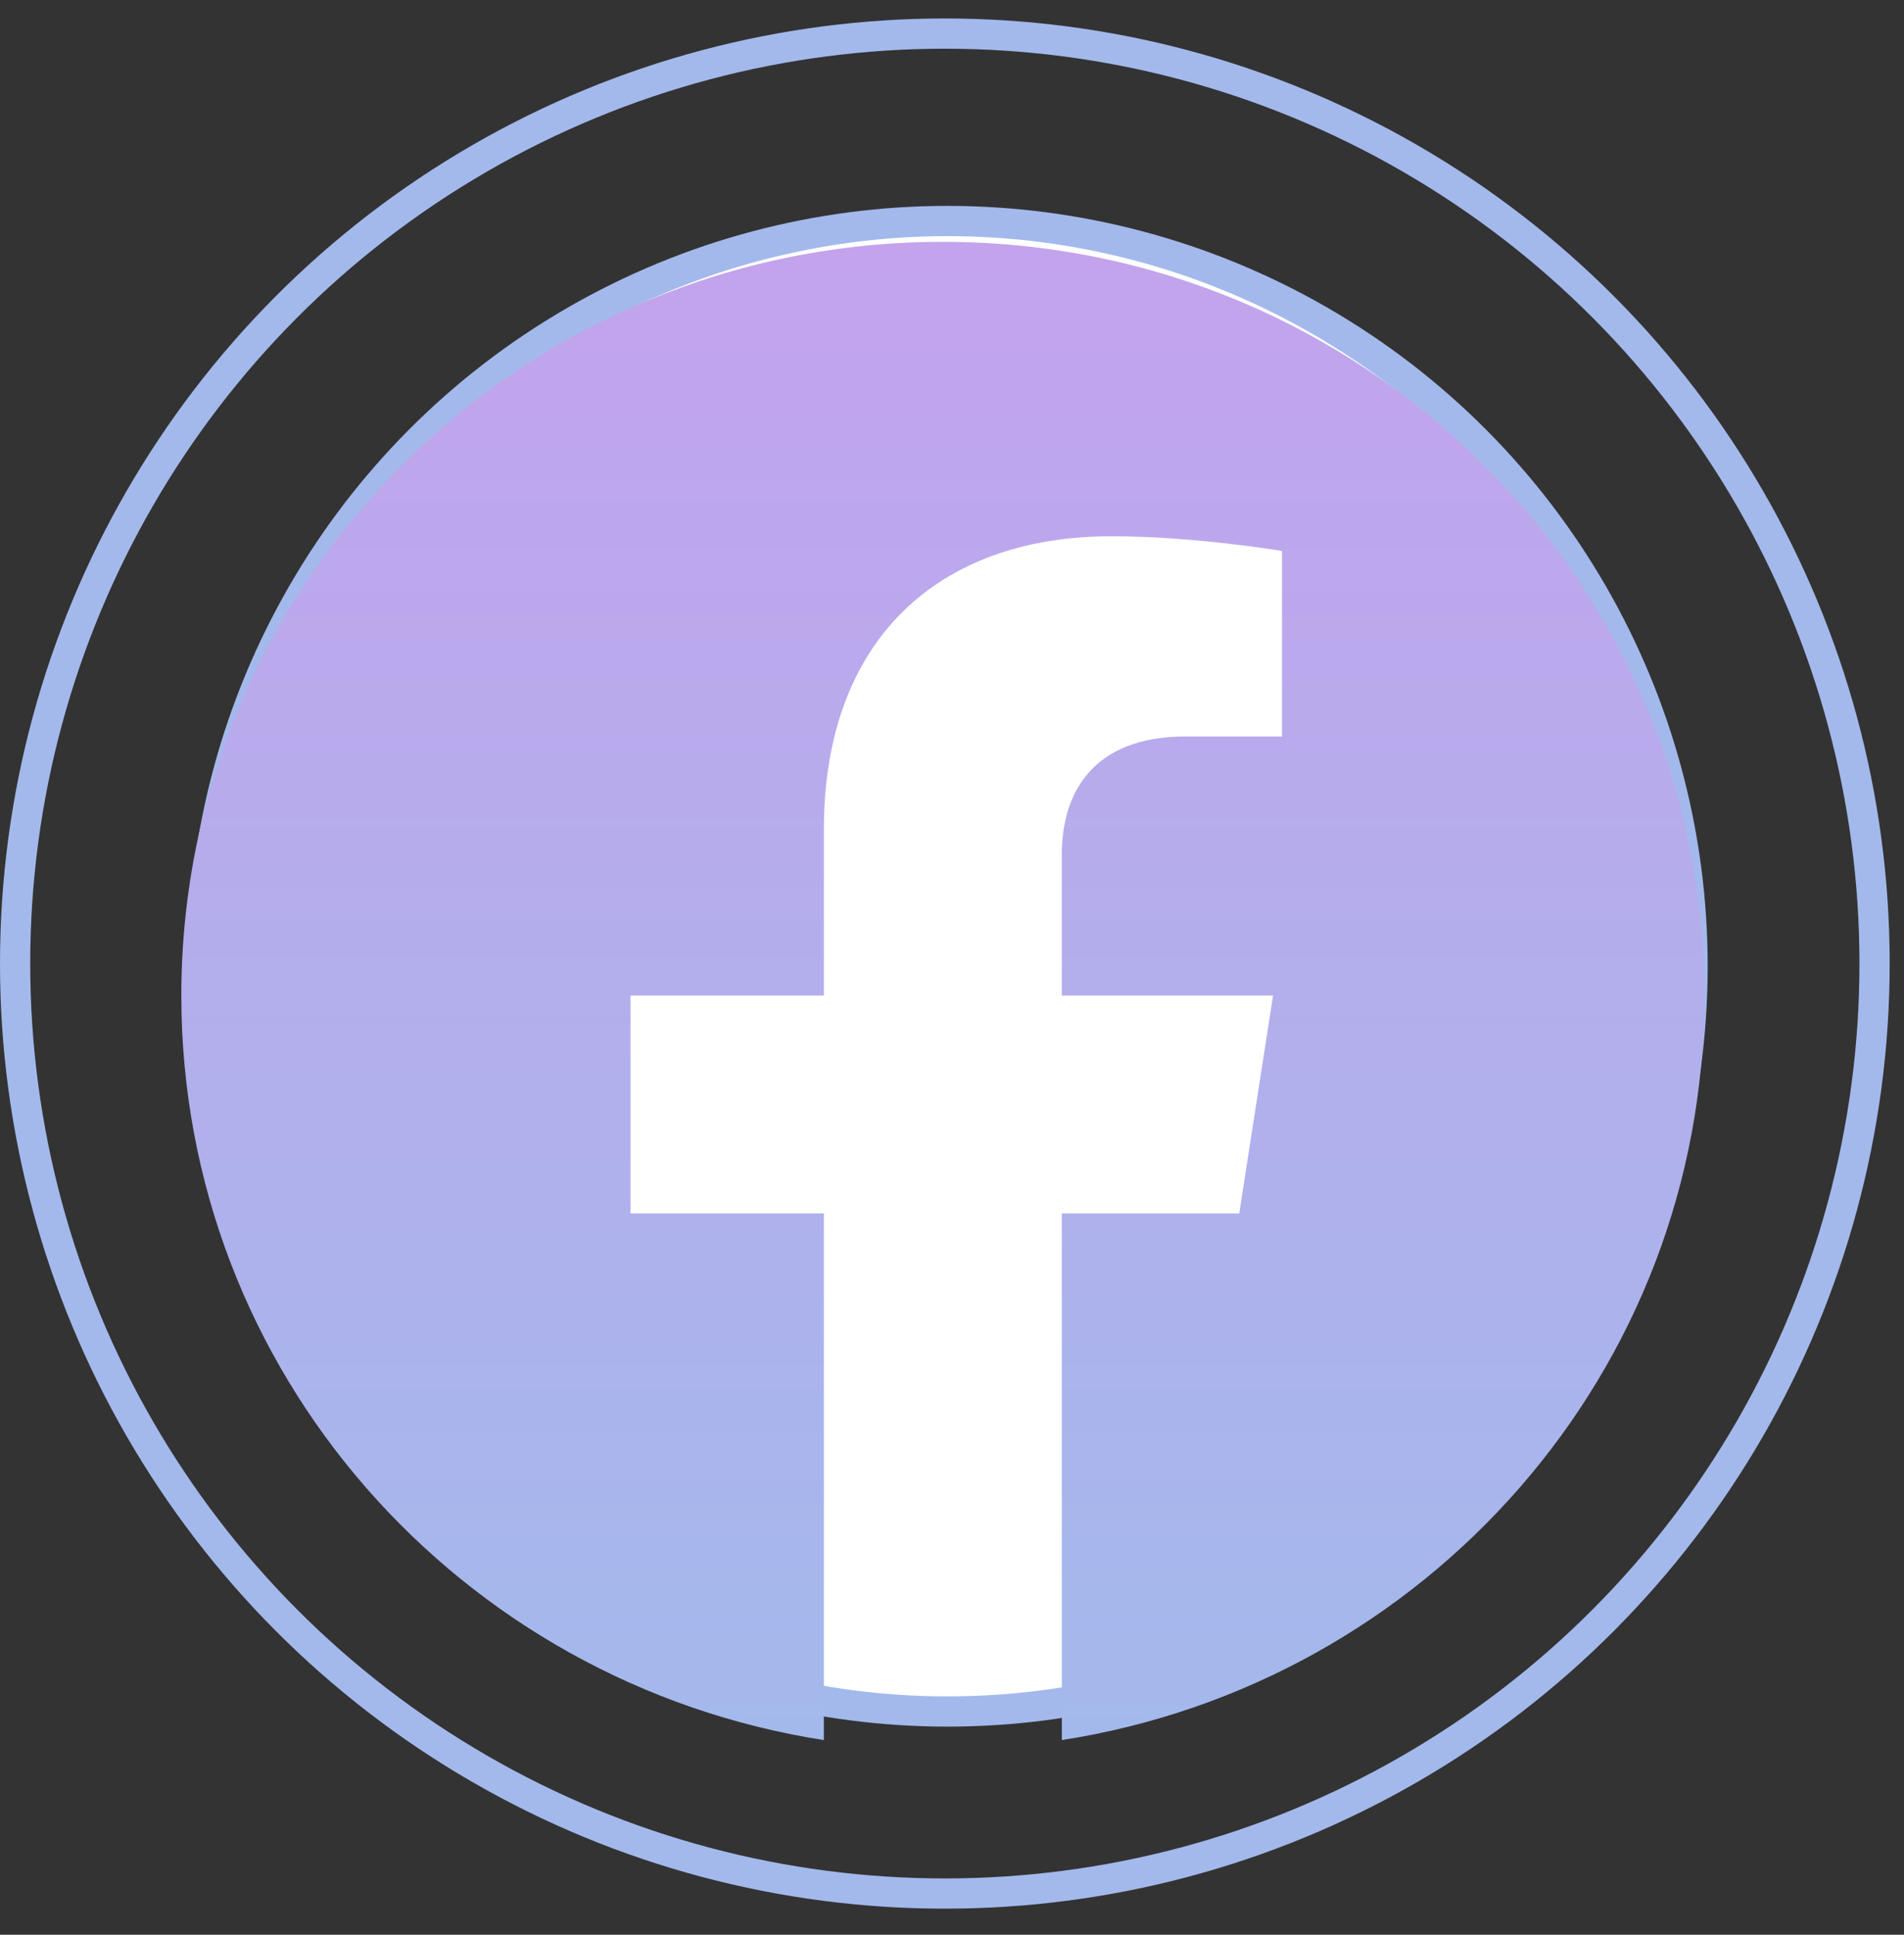
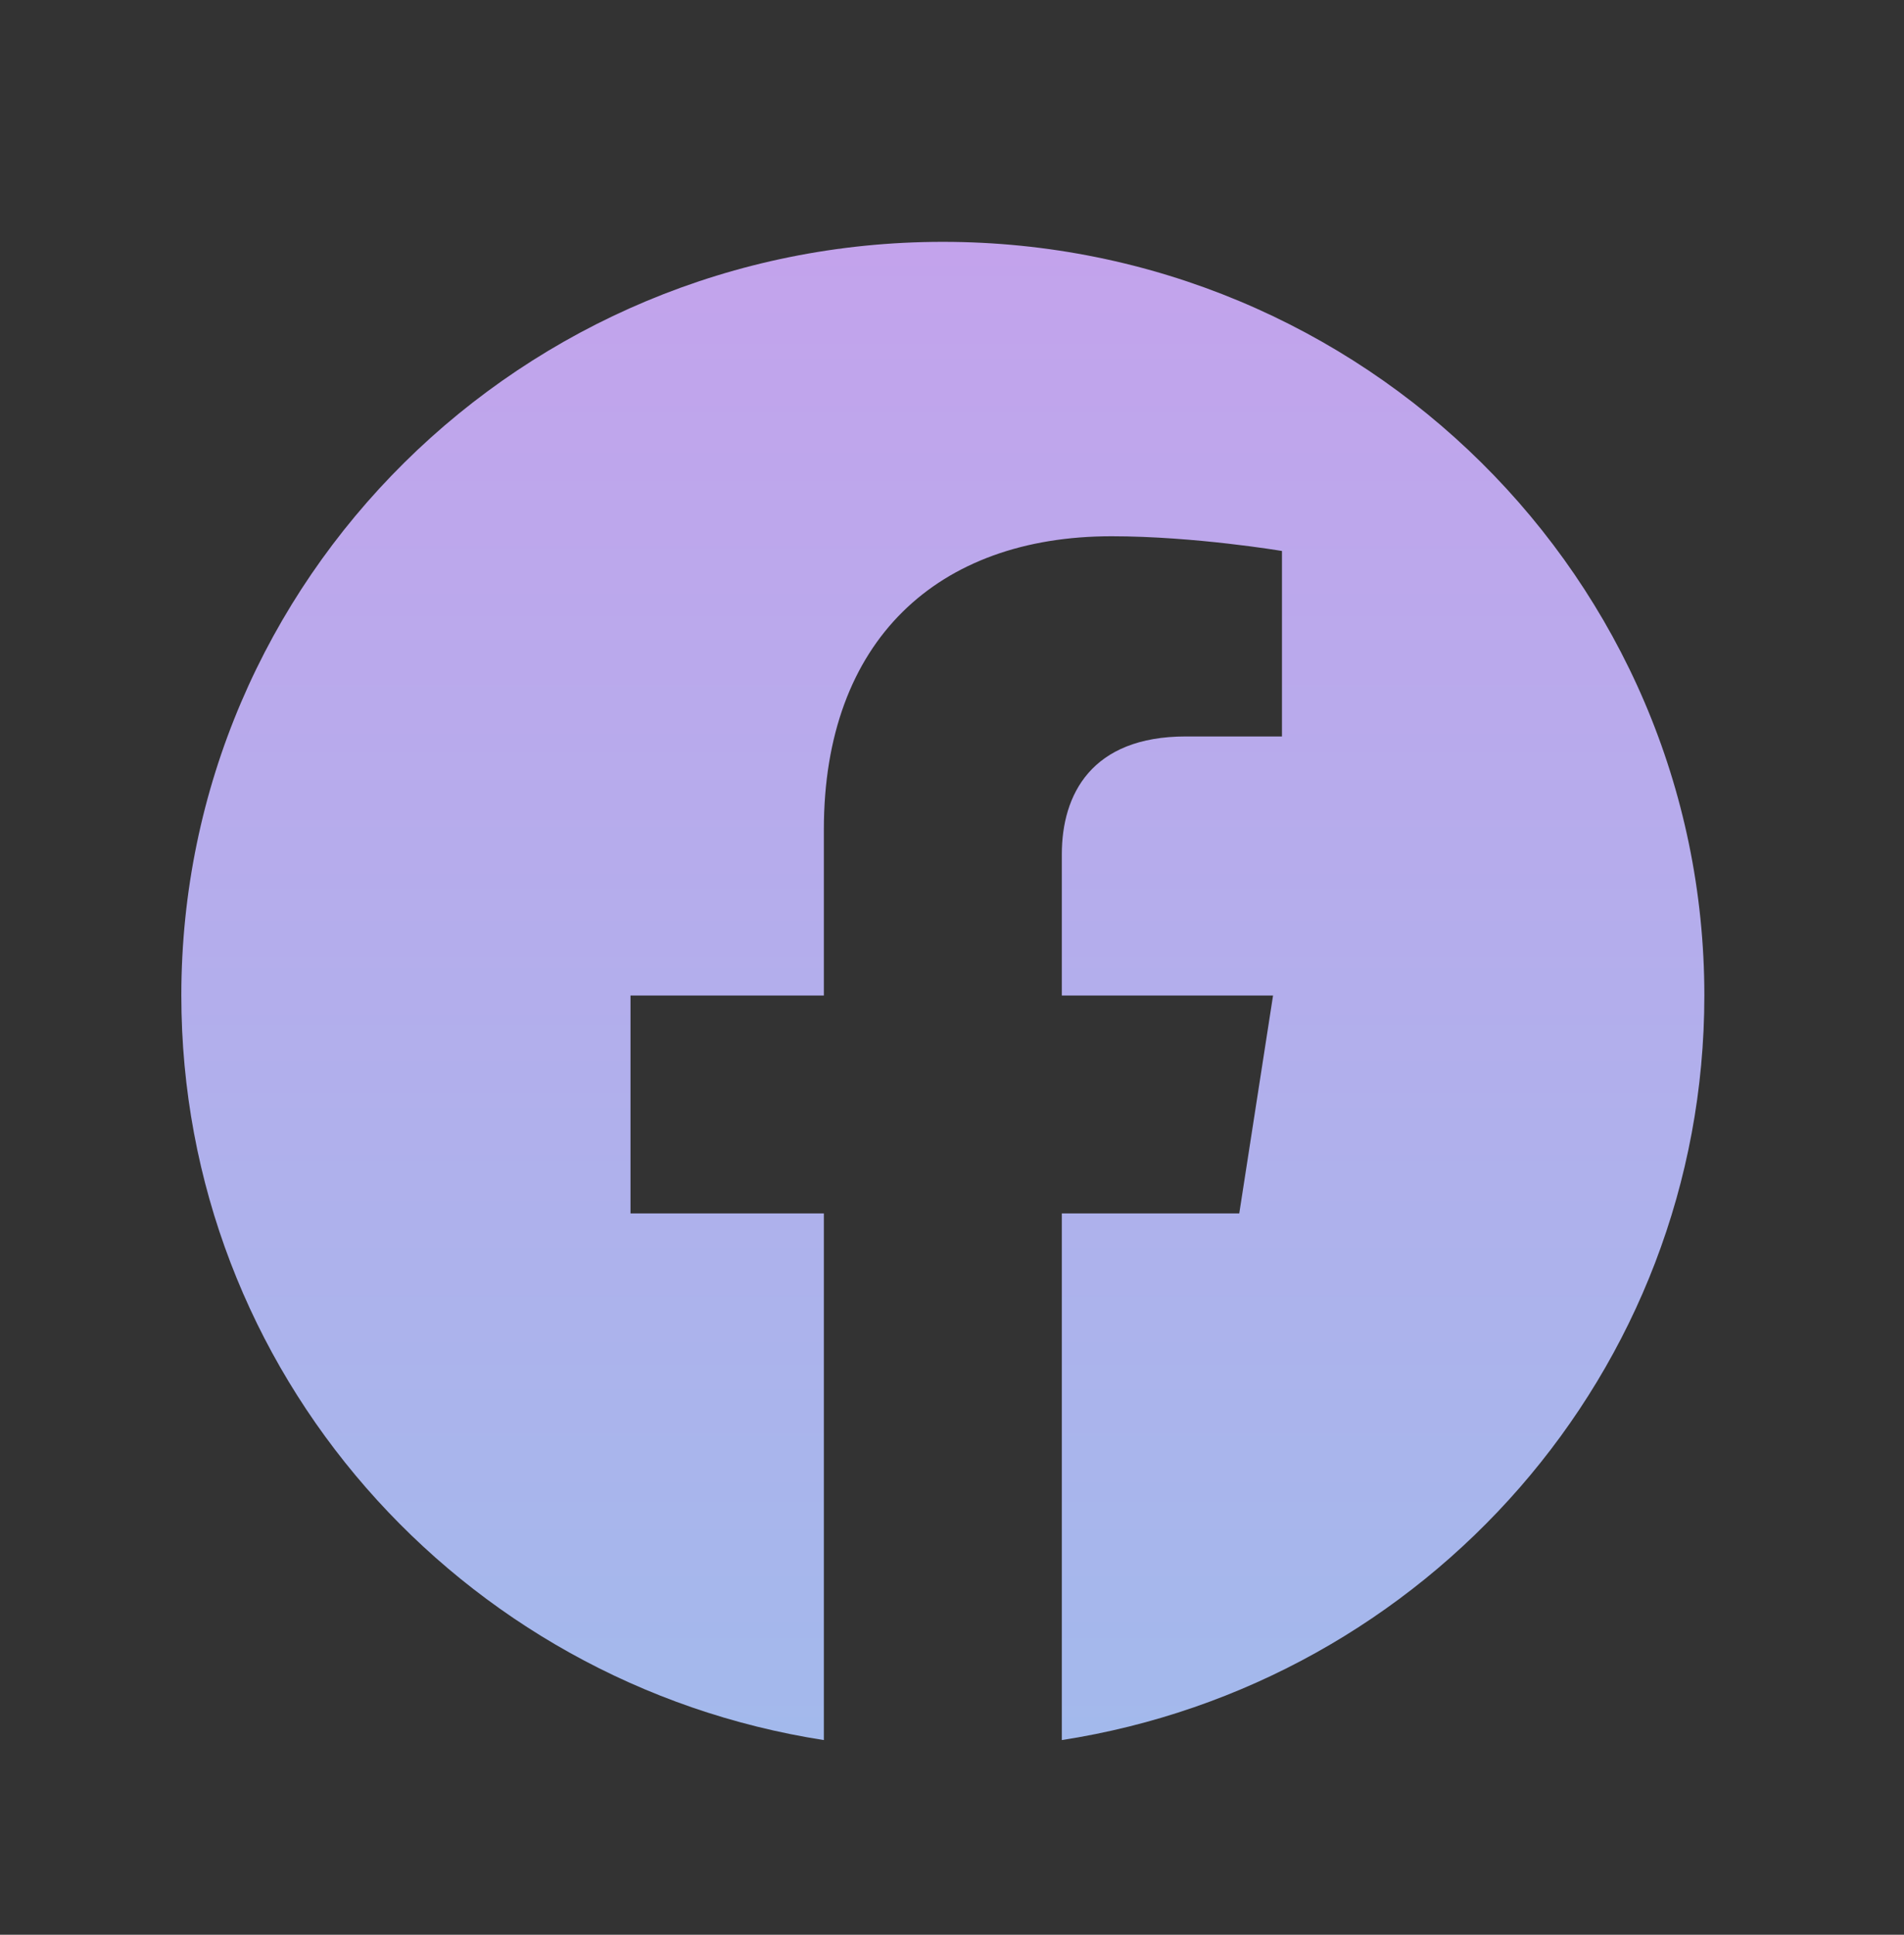
<svg xmlns="http://www.w3.org/2000/svg" width="63" height="64" viewBox="0 0 63 64" fill="none">
  <rect x="0" y="0" width="63" height="64" fill="#333333" stroke="none" />
-   <circle cx="31.263" cy="31.874" r="30.763" stroke="#A3B9EC" />
-   <circle cx="31.352" cy="31.963" r="24.652" fill="white" stroke="#A3B9EC" />
  <path d="M56.394 32.931C56.394 19.161 45.115 8 31.197 8C17.28 8 6 19.161 6 32.931C6 45.377 15.213 55.691 27.26 57.56V40.138H20.862V32.931H27.26V27.439C27.26 21.191 31.02 17.739 36.778 17.739C39.534 17.739 42.418 18.226 42.418 18.226V24.361H39.239C36.109 24.361 35.134 26.285 35.134 28.257V32.931H42.123L41.005 40.138H35.134V57.56C47.182 55.691 56.394 45.377 56.394 32.931Z" fill="url(#paint0_linear_17_142)" />
  <defs>
    <linearGradient id="paint0_linear_17_142" x1="31.197" y1="8" x2="31.197" y2="57.56" gradientUnits="userSpaceOnUse">
      <stop stop-color="#C3A3EC" />
      <stop offset="1" stop-color="#A3B9EC" />
    </linearGradient>
  </defs>
</svg>